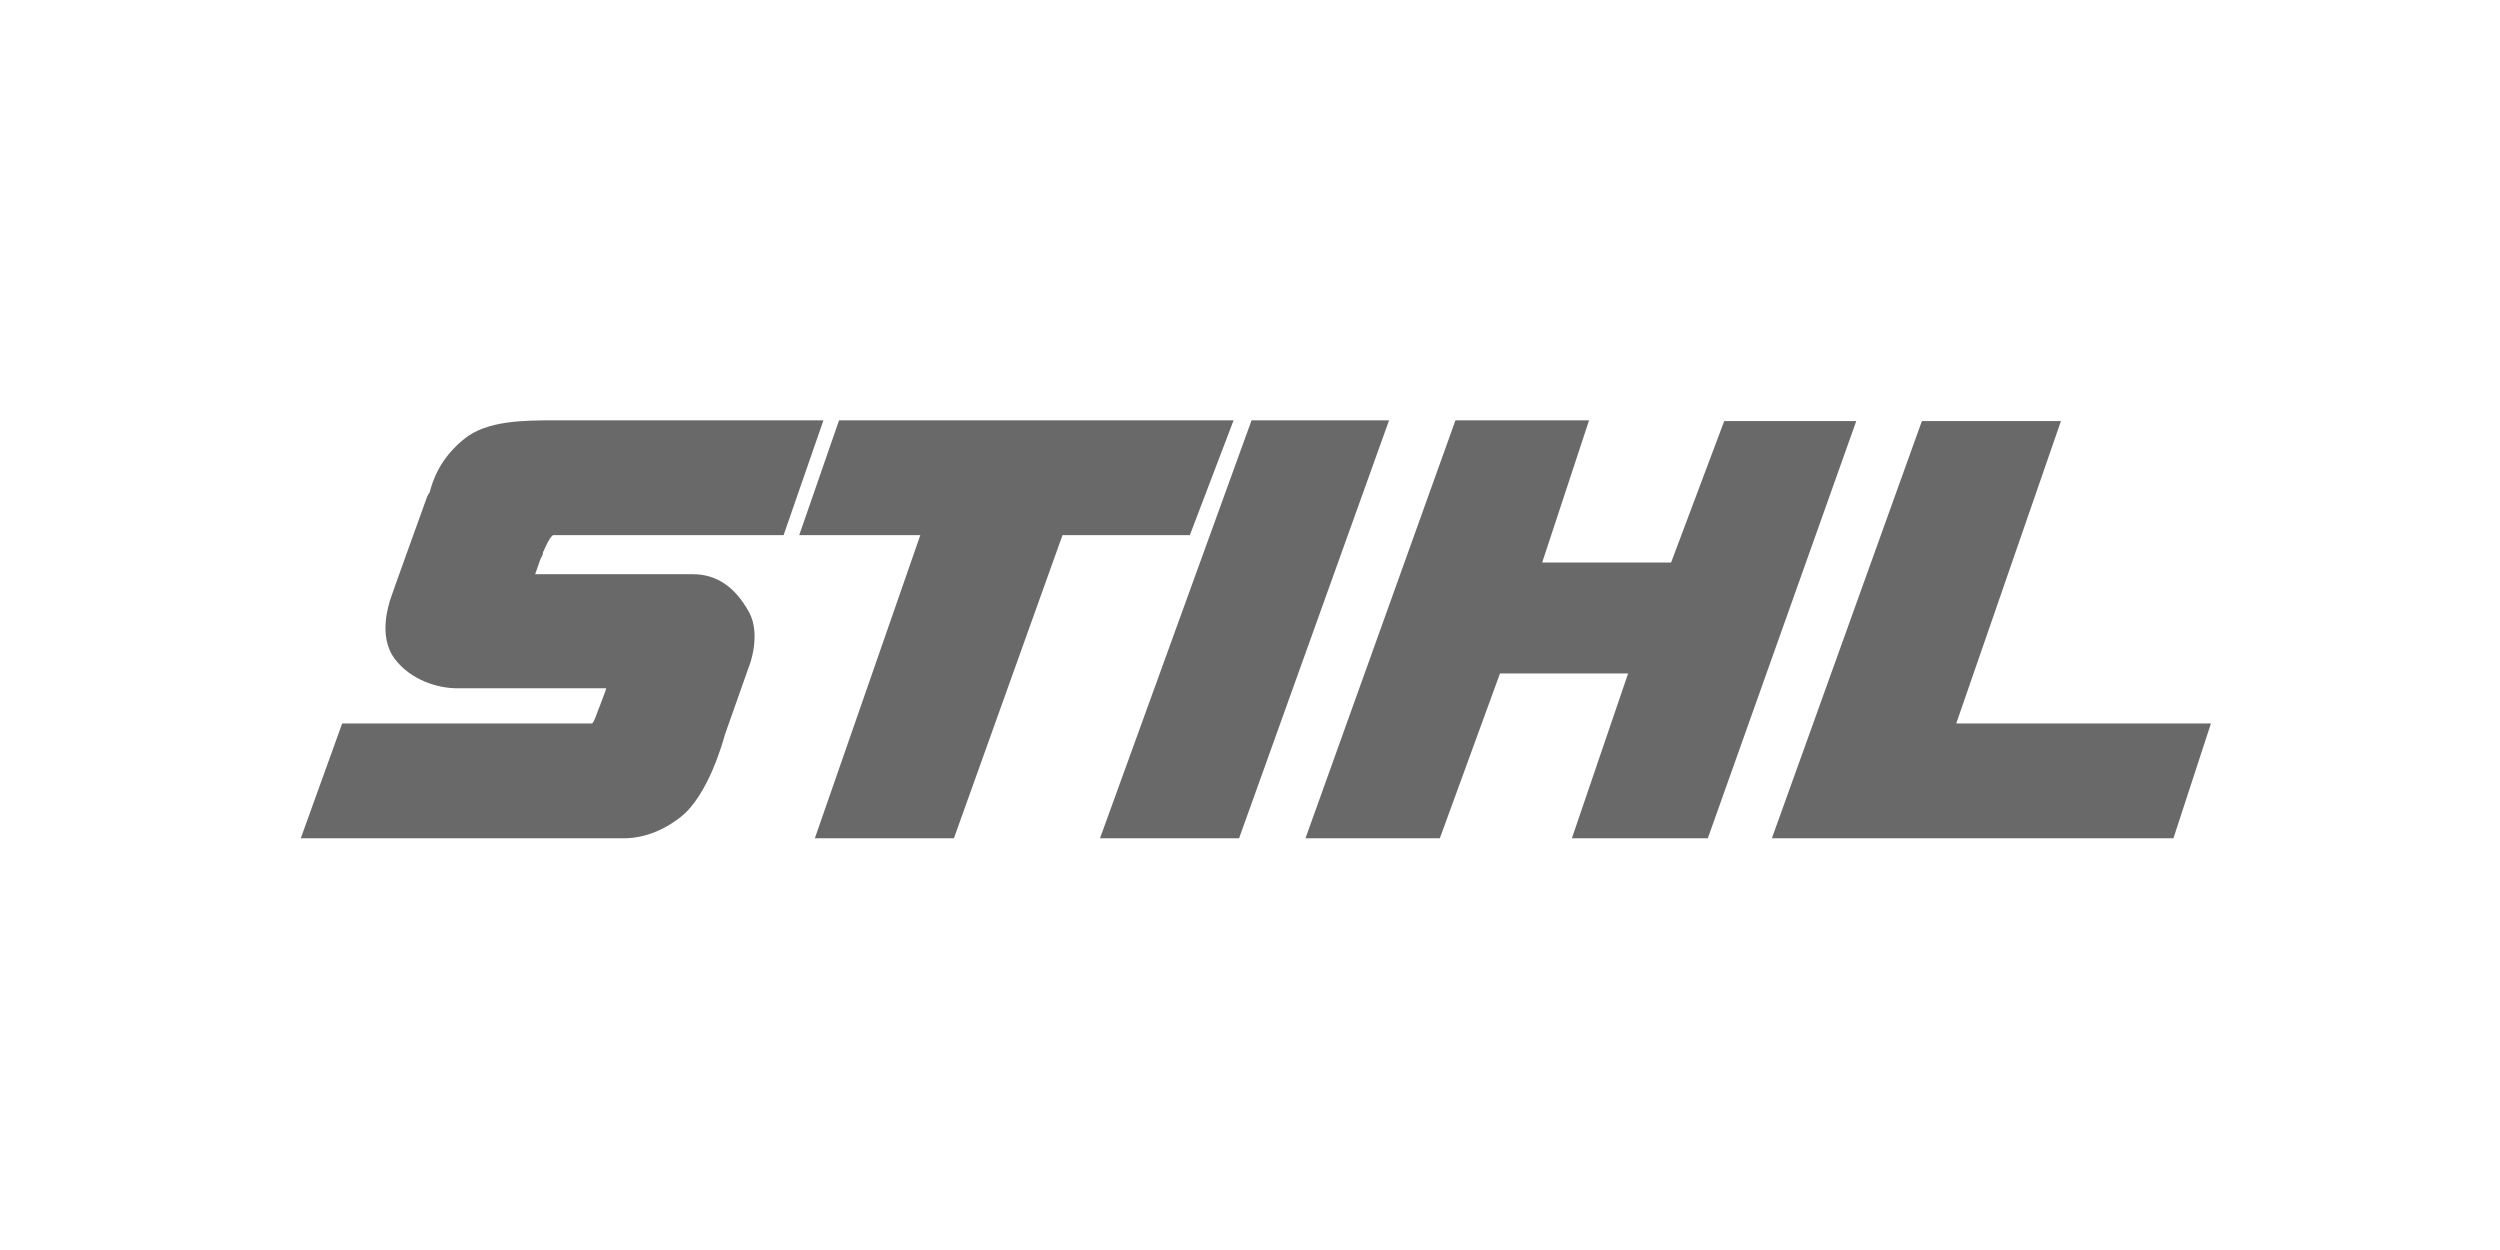
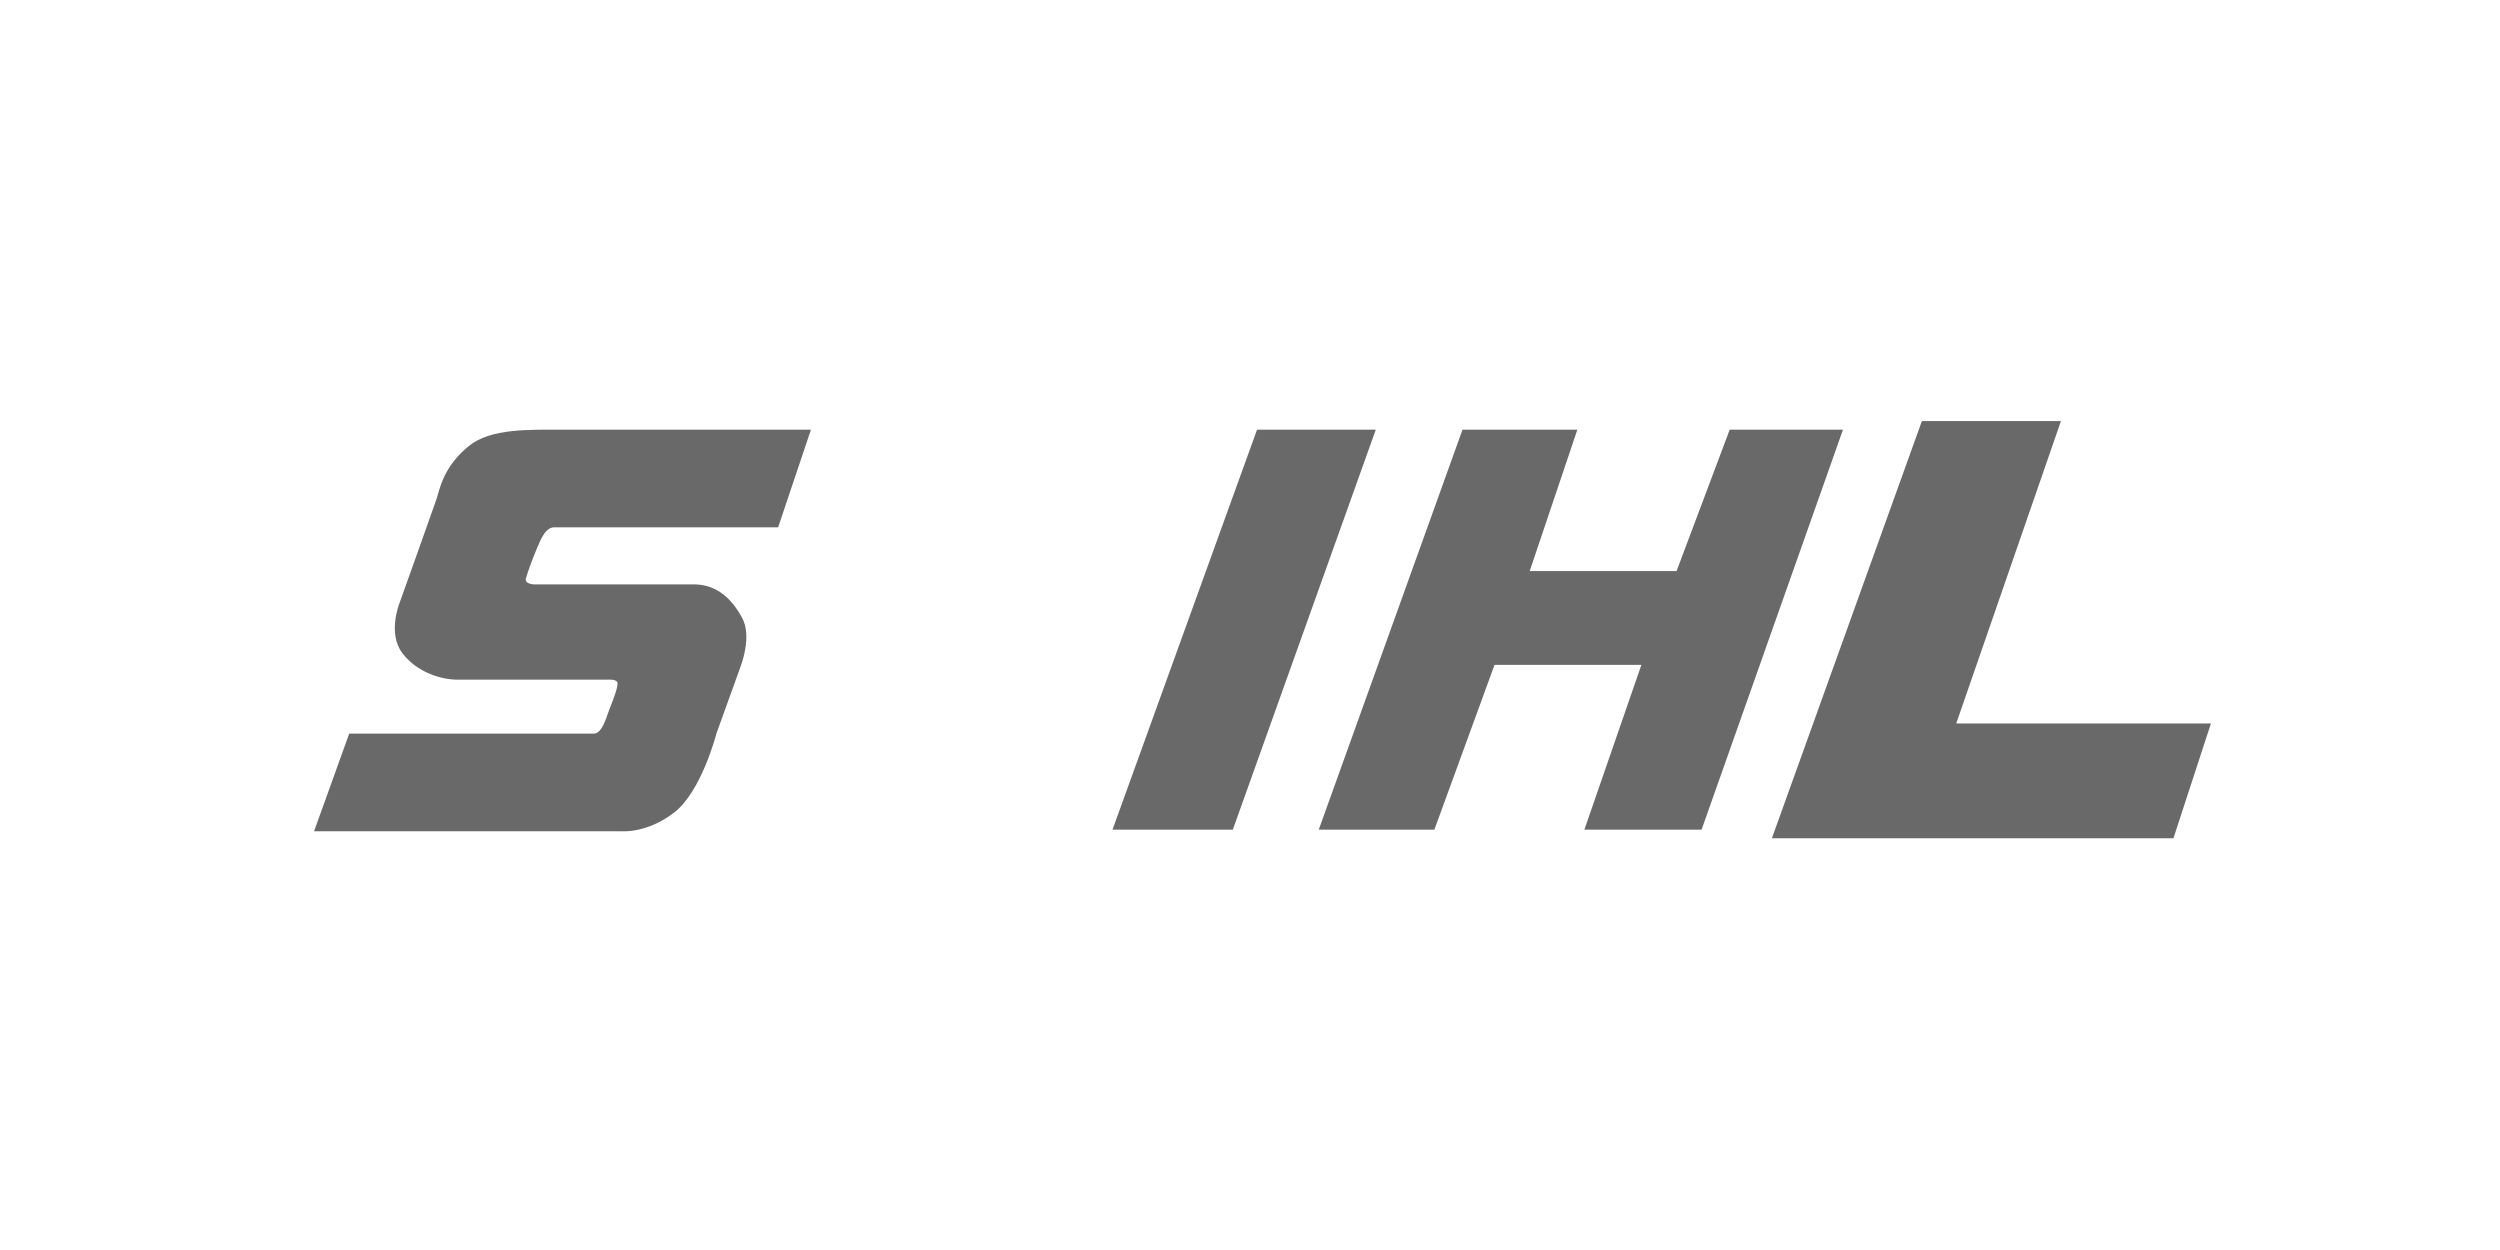
<svg xmlns="http://www.w3.org/2000/svg" version="1.1" id="Layer_1" x="0px" y="0px" viewBox="0 0 320 160" style="enable-background:new 0 0 320 160;" xml:space="preserve">
  <style type="text/css">
	.st0{fill-rule:evenodd;clip-rule:evenodd;fill:#696969;}
	.st1{fill:#696969;}
</style>
  <g>
    <path class="st0" d="M103.8,55c0,0-27.3,0-31.7,0c-4.3,0-9.3-0.2-12.1,2.1c-3.2,2.6-3.7,5.4-4.1,6.7c-0.4,1.2-4.8,13.5-4.8,13.5   s-1.5,3.8,0.4,6.3c1.9,2.5,5,3.4,7.1,3.4c2.1,0,19.1,0,19.1,0s1.1-0.1,1.3,0.3c0.2,0.4-0.4,2-1,3.5c-0.5,1.4-1,3.1-2,3.1   c-3.2,0-31.3,0-31.3,0l-4.5,12.5h39.4c0,0,3.2,0.3,6.7-2.4s5.4-10.1,5.4-10.1l3.1-8.6c0,0,1.5-3.8,0.2-6.2   c-1.3-2.4-3.2-4.3-6.2-4.3s-20.4,0-20.4,0s-1.2,0-1.1-0.7c0.2-0.8,1-2.9,1.3-3.6c0.3-0.6,1-3,2.3-3c1.4,0,28.7,0,28.7,0L103.8,55   L103.8,55z" />
-     <path class="st1" d="M79.9,107.3c-0.2,0-0.3,0-0.4,0h-41l5.3-14.7h32c0.3-0.3,0.6-1.3,0.8-1.8l0.2-0.5c0.4-1.1,0.7-1.8,0.8-2.2   l-19.1,0c-2.4,0-5.9-1-8-3.8c-2.2-3-0.6-7.2-0.6-7.4c0-0.1,4.4-12.3,4.8-13.4L55,63c0.4-1.5,1.3-4.3,4.4-6.8   c2.9-2.4,7.7-2.4,11.9-2.4l0.9,0h33.2l-5.1,14.7H70.8c0,0-0.4,0.1-1.2,2c-0.1,0.1-0.1,0.3-0.1,0.3c0,0.1-0.1,0.4-0.3,0.7   c-0.2,0.6-0.5,1.4-0.7,2l20.2,0c3,0,5.4,1.6,7.2,4.9c1.5,2.8,0.1,6.7-0.1,7.1l-3,8.5c-0.2,0.7-2.1,7.8-5.7,10.6   C83.9,107.1,81,107.3,79.9,107.3z M41.8,105.1l37.9,0c0.1,0,2.9,0.2,5.9-2.2c3.1-2.4,4.9-9.4,5-9.5l0-0.1l3.1-8.6   c0.4-1,1.1-3.7,0.3-5.2c-1.4-2.5-3.1-3.7-5.2-3.7H68.3c-0.2,0-1.2,0-1.8-0.7c-0.3-0.4-0.5-0.9-0.4-1.4c0.1-0.7,0.6-1.8,1-3   c0.1-0.3,0.2-0.6,0.3-0.7c0.1-0.1,0.1-0.2,0.1-0.3c0.4-1.1,1.3-3.4,3.3-3.4h27.9l3.5-10.2l-30.9,0c-3.8,0-8.2,0-10.5,1.9   c-2.6,2.1-3.2,4.3-3.6,5.7L57,64.1c-0.4,1.2-4.6,13-4.8,13.5c0,0.1-1.2,3.3,0.2,5.2c1.5,2,4.2,2.9,6.2,2.9h19.1c0.8-0.1,2,0,2.3,1   c0.2,0.6,0.2,1.4-1,4.3l-0.2,0.5c-0.6,1.5-1.2,3.3-2.8,3.3H45.5L41.8,105.1z M77.9,87.4L77.9,87.4L77.9,87.4z" />
  </g>
  <g>
-     <polygon class="st0" points="105.9,106.2 121.3,106.2 135.2,67.4 151.4,67.4 156.2,55 108.2,55 103.8,67.4 119.4,67.4 105.9,106.2     " />
-     <path class="st1" d="M122.1,107.3h-17.8l13.5-38.8h-15.5l5.1-14.7h50.5l-5.6,14.7H136L122.1,107.3z M107.4,105.1h13.1l13.9-38.8   h16.2l3.9-10.2H109l-3.5,10.2H121L107.4,105.1z" />
-   </g>
+     </g>
  <g>
    <polygon class="st0" points="142.4,106.2 157.8,106.2 176.1,55 160.9,55 142.4,106.2  " />
-     <path class="st1" d="M158.6,107.3h-17.8l19.4-53.5h17.6L158.6,107.3z M144,105.1h13l17.5-48.9h-12.8L144,105.1z" />
  </g>
  <g>
    <polygon class="st0" points="187.2,55 201.9,55 195.8,73.1 214.6,73.1 221.4,55 235.9,55 217.8,106.2 202.8,106.2 210.1,85.1    191.3,85.1 183.6,106.2 168.8,106.2 187.2,55  " />
-     <path class="st1" d="M218.6,107.3h-17.4l7.2-21.1h-16.4l-7.7,21.1h-17.2l19.2-53.5h17.1L197.4,72h16.5l6.8-18.1h16.9L218.6,107.3z    M204.4,105.1H217l17.3-48.9h-12.1l-6.8,18.1h-21.2l6.1-18.1H188l-17.6,48.9h12.4l7.7-21.1h21.1L204.4,105.1z" />
  </g>
  <g>
    <polygon class="st0" points="246.8,55 262.2,55 248.9,93.7 281.5,93.7 277.4,106.2 228.5,106.2 246.8,55  " />
    <path class="st1" d="M278.2,107.3h-51.4L246,53.9h17.8l-13.4,38.7h32.6L278.2,107.3z M230.1,105.1h46.5l3.4-10.2h-32.7l13.4-38.7   h-13L230.1,105.1z" />
  </g>
</svg>